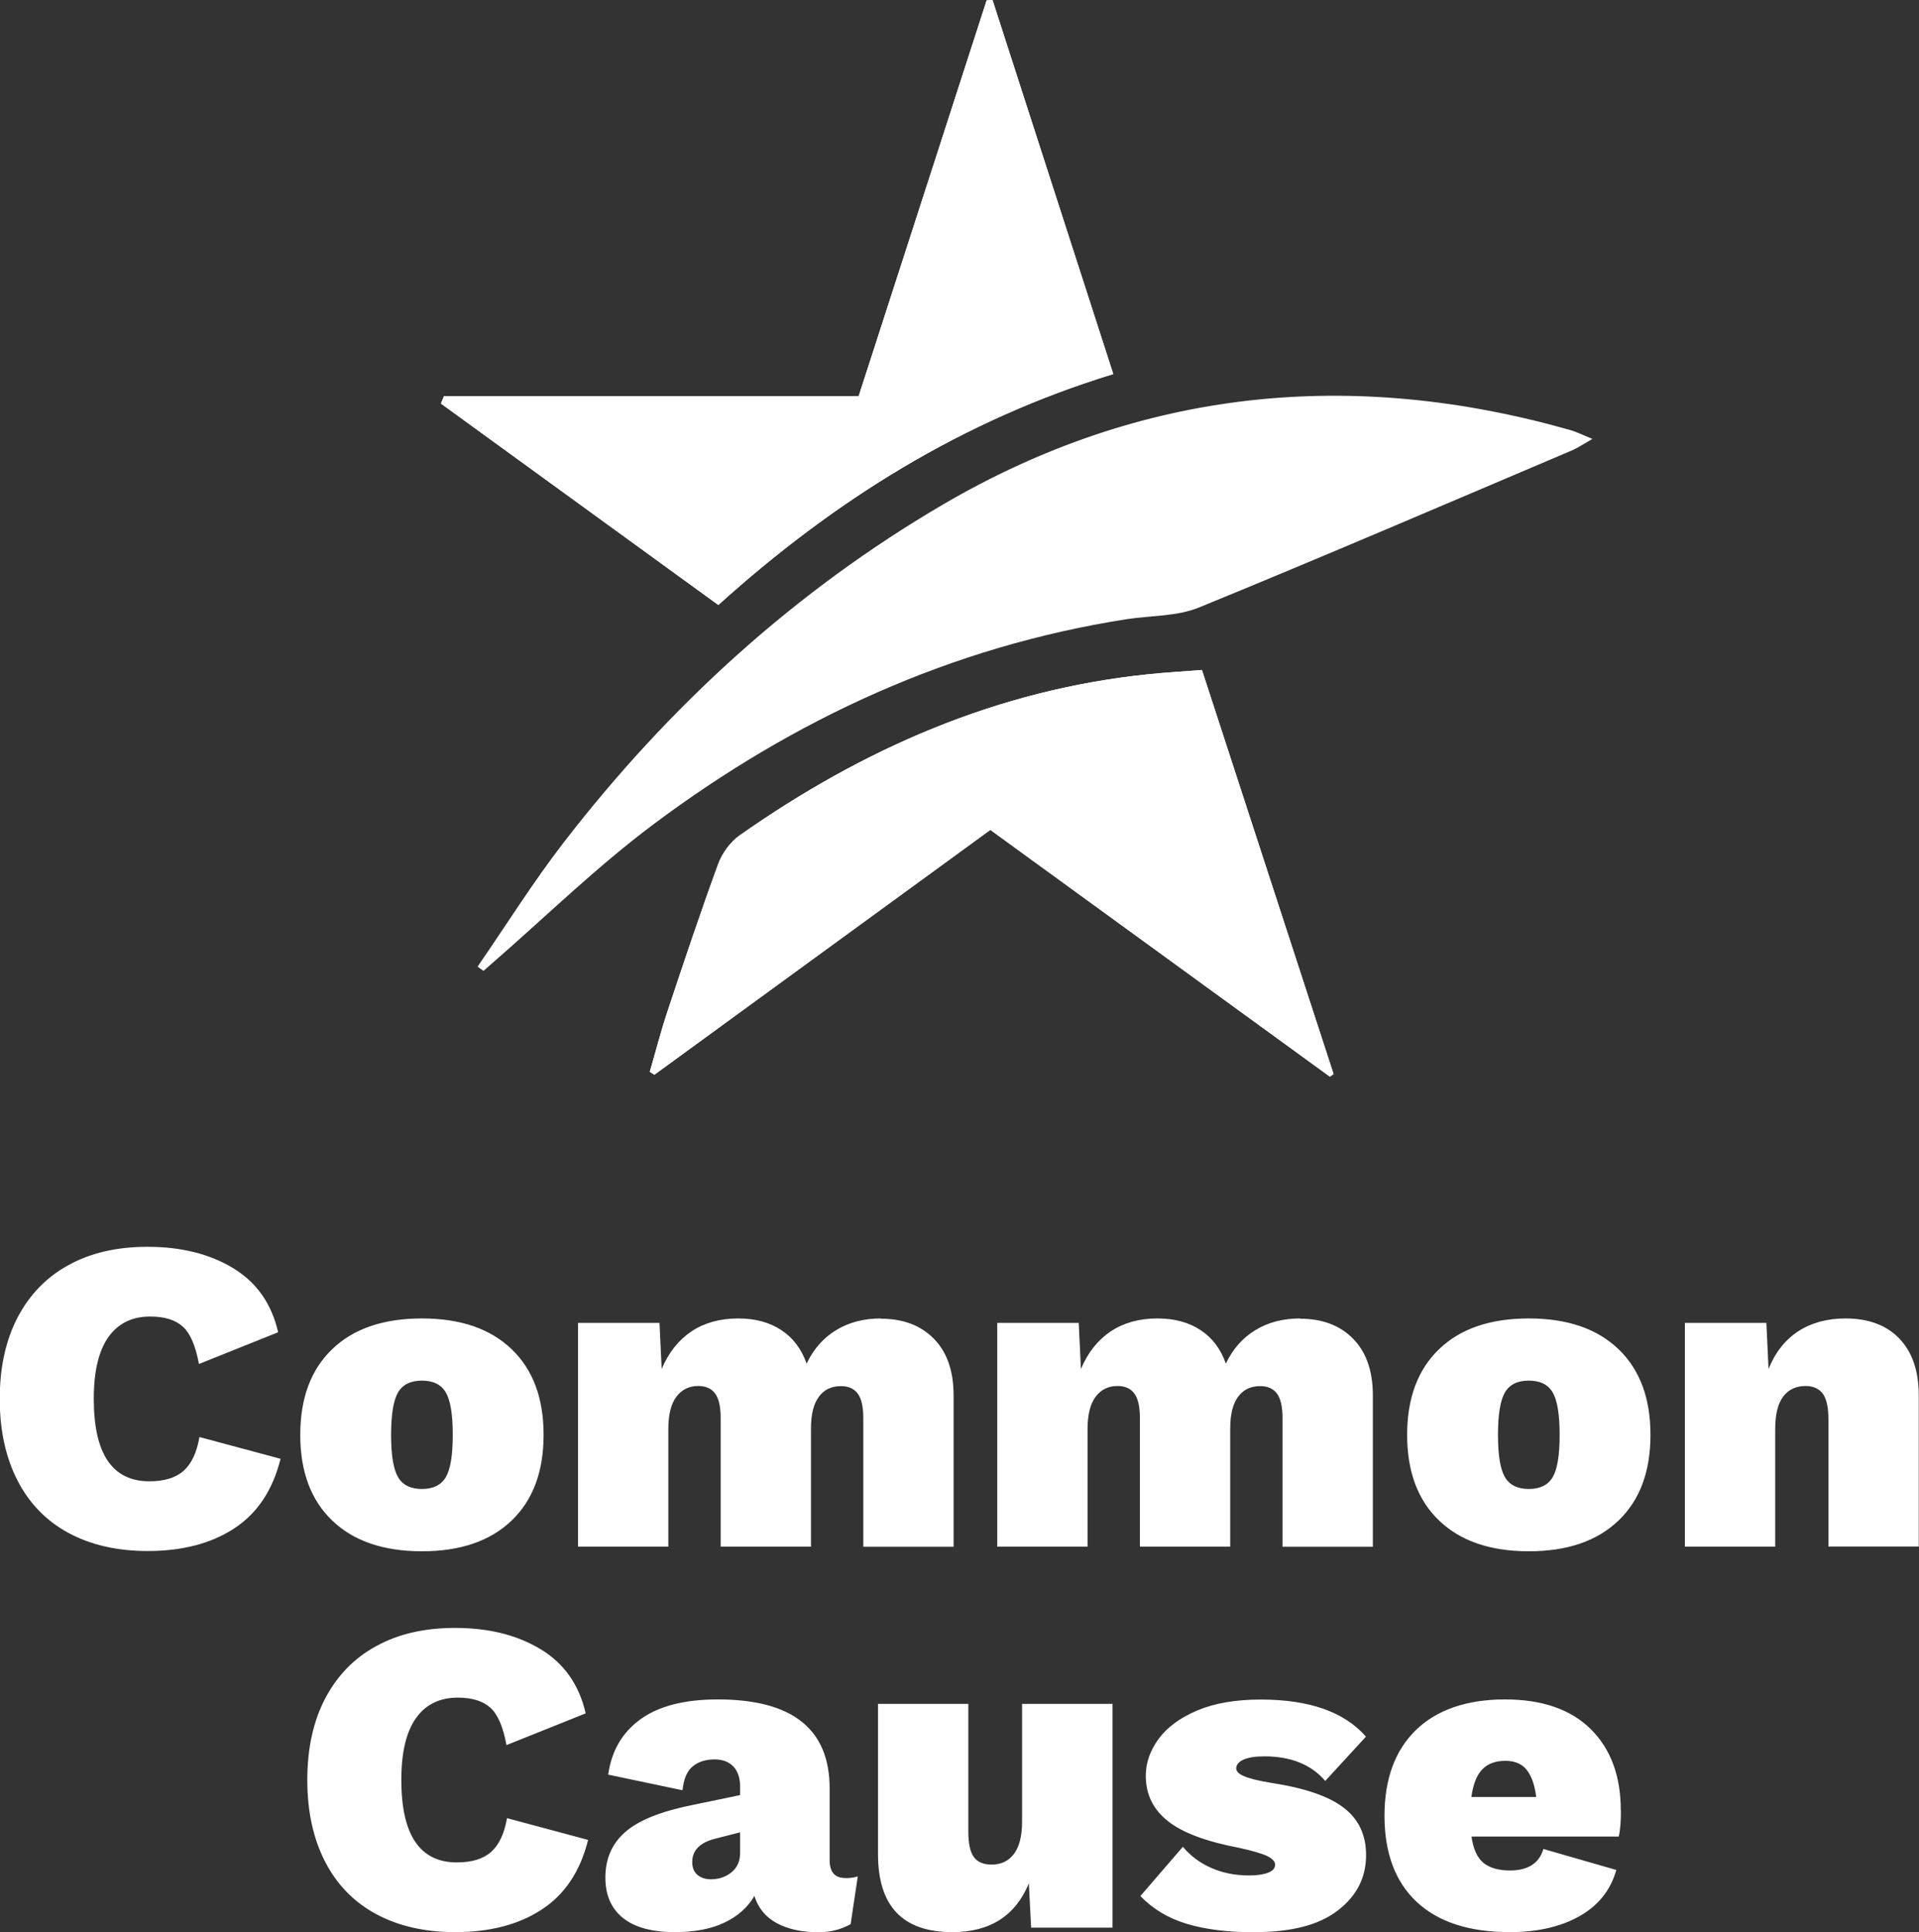
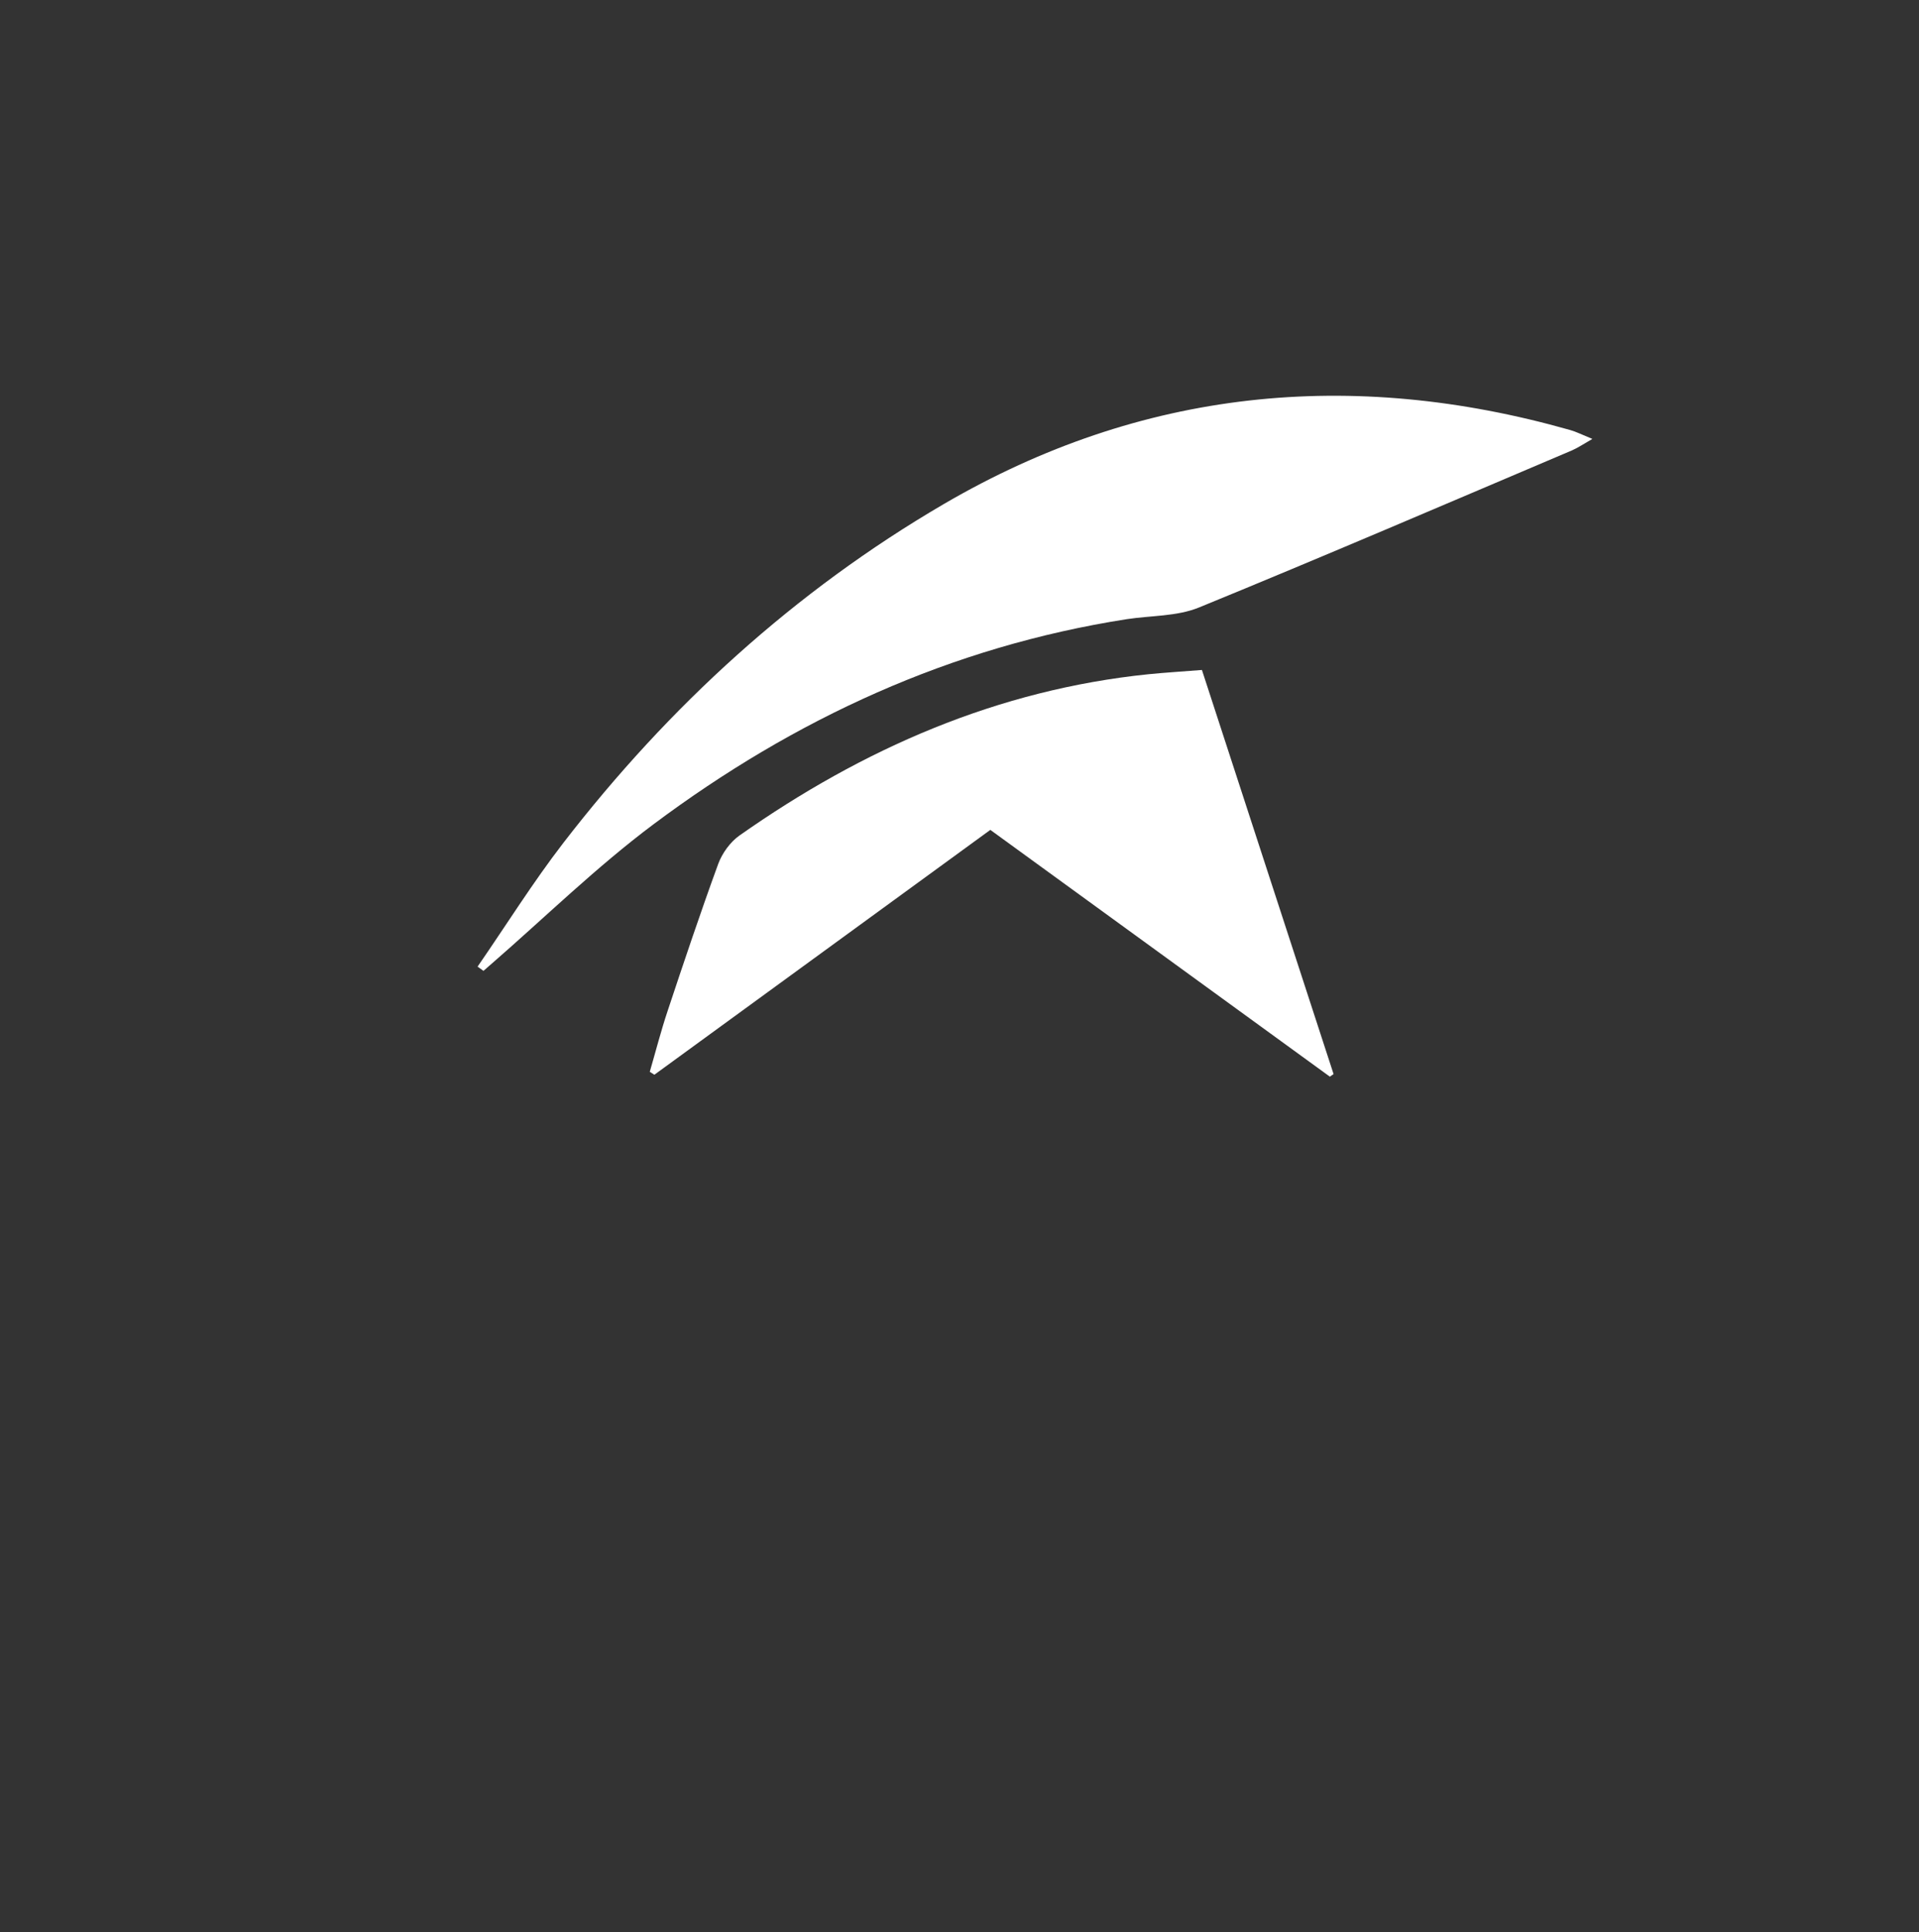
<svg xmlns="http://www.w3.org/2000/svg" id="logos" width="150" height="151.04" viewBox="0 0 150 151.04">
  <rect x="0" y="0" width="150" height="151.04" fill="#333333" stroke="none" />
  <defs>
    <style>.cls-1{fill:#fff;}</style>
  </defs>
  <path class="cls-1" d="m37.33,75.56c2.23-3.23,4.32-6.58,6.71-9.68,8.25-10.69,18.09-19.68,29.75-26.49,15.41-8.99,31.82-10.63,48.93-5.78.47.13.92.36,1.75.7-.73.42-1.16.71-1.63.91-9.7,4.12-19.38,8.28-29.13,12.27-1.72.7-3.75.62-5.64.91-13.72,2.14-25.97,7.79-37,16.04-4.45,3.33-8.45,7.25-12.66,10.91-.21.18-.41.36-.62.54-.16-.11-.31-.23-.47-.34Z" />
  <path class="cls-1" d="m77.41,64.87c8.92,6.48,17.73,12.88,26.54,19.29.1-.07.19-.13.29-.2-3.41-10.45-6.81-20.9-10.29-31.59-1.51.12-2.84.2-4.15.33-11.84,1.21-22.36,5.83-32,12.61-.72.51-1.35,1.38-1.66,2.22-1.39,3.81-2.68,7.66-3.96,11.51-.52,1.56-.93,3.16-1.39,4.74.12.08.24.15.36.23,8.67-6.32,17.34-12.64,26.26-19.14Z" />
-   <path class="cls-1" d="m34.71,30.96c-.08.2-.16.39-.24.59,7.21,5.23,14.41,10.46,21.68,15.74,9.13-8.24,19.14-14.46,30.87-18.05-3.21-9.94-6.33-19.59-9.44-29.24-.15.01-.31.02-.46.03-3.32,10.26-6.63,20.53-10,30.93h-32.42Z" />
-   <path class="cls-1" d="m77.41,64.87c-8.93,6.51-17.6,12.82-26.26,19.14-.12-.08-.24-.15-.36-.23.46-1.58.87-3.18,1.39-4.74,1.28-3.85,2.56-7.7,3.96-11.51.31-.84.94-1.71,1.66-2.22,9.65-6.78,20.16-11.4,32-12.61,1.32-.14,2.64-.21,4.15-.33,3.48,10.69,6.89,21.14,10.29,31.59-.1.07-.19.13-.29.2-8.81-6.4-17.62-12.8-26.54-19.29ZM34.47,31.55c7.21,5.23,14.41,10.46,21.68,15.74,9.13-8.24,19.14-14.46,30.87-18.05-3.21-9.94-6.33-19.59-9.44-29.24-.15.01-.31.02-.46.03-3.32,10.26-6.63,20.53-10,30.93h-32.42c-.08.2-.16.39-.24.59Zm-12.51,82.49l-6.37-1.71c-.21,1.21-.62,2.09-1.24,2.64-.62.55-1.51.82-2.68.82-2.89,0-4.34-2.15-4.34-6.44,0-2.15.38-3.75,1.14-4.83.76-1.07,1.85-1.61,3.27-1.61,1.12,0,1.97.26,2.55.79.58.52,1,1.5,1.26,2.92l6.19-2.48c-.51-2.24-1.69-3.91-3.53-5.02-1.84-1.11-4.07-1.66-6.68-1.66-2.38,0-4.43.47-6.16,1.42-1.73.94-3.05,2.31-3.99,4.09-.93,1.78-1.4,3.91-1.4,6.38s.47,4.6,1.4,6.4c.93,1.8,2.27,3.16,4,4.09,1.74.93,3.79,1.4,6.17,1.4,2.68,0,4.93-.58,6.73-1.75,1.81-1.17,3.03-2.98,3.65-5.46Zm11.02-10.98c-3.01,0-5.35.8-7.01,2.4-1.67,1.6-2.5,3.83-2.5,6.7s.83,5.1,2.5,6.7c1.67,1.6,4,2.4,7.01,2.4s5.34-.8,7.01-2.4c1.67-1.6,2.5-3.83,2.5-6.7s-.83-5.1-2.5-6.7c-1.67-1.6-4-2.4-7.01-2.4Zm0,4.86c.89,0,1.51.31,1.87.93.36.62.54,1.72.54,3.31s-.18,2.69-.54,3.3c-.36.62-.99.93-1.87.93s-1.51-.31-1.87-.93c-.36-.62-.54-1.72-.54-3.3s.18-2.69.54-3.31c.36-.62.98-.93,1.87-.93Zm35.88-4.86c-1.33,0-2.5.3-3.5.91-1,.61-1.77,1.48-2.31,2.62-.4-1.14-1.06-2.02-1.98-2.62-.92-.61-2.05-.91-3.37-.91-1.42,0-2.64.34-3.65,1.01-1.01.68-1.79,1.66-2.33,2.94l-.17-3.6h-6.37v17.49h7.06v-9.2c0-1.12.21-1.96.63-2.52.42-.56.99-.84,1.71-.84.58,0,1.02.19,1.31.58.29.38.44,1.02.44,1.91v10.07h7.06v-9.23c0-1.1.2-1.92.61-2.48.41-.56.98-.84,1.73-.84.58,0,1.02.19,1.31.58.29.38.44,1.02.44,1.91v10.07h7.06v-11.82c0-1.91-.51-3.39-1.54-4.44-1.03-1.05-2.41-1.57-4.16-1.57Zm32.77,0c-1.33,0-2.5.3-3.5.91-1,.61-1.77,1.48-2.31,2.62-.4-1.14-1.06-2.02-1.98-2.62-.92-.61-2.05-.91-3.37-.91-1.42,0-2.64.34-3.65,1.01-1.01.68-1.79,1.66-2.33,2.94l-.17-3.6h-6.37v17.49h7.06v-9.2c0-1.12.21-1.96.63-2.52.42-.56.99-.84,1.71-.84.58,0,1.02.19,1.31.58.29.38.44,1.02.44,1.91v10.07h7.06v-9.23c0-1.1.2-1.92.61-2.48.41-.56.98-.84,1.73-.84.58,0,1.02.19,1.31.58.29.38.44,1.02.44,1.91v10.07h7.06v-11.82c0-1.91-.51-3.39-1.54-4.44-1.03-1.05-2.41-1.57-4.16-1.57Zm17.87,0c-3.01,0-5.35.8-7.01,2.4-1.67,1.6-2.5,3.83-2.5,6.7s.83,5.1,2.5,6.7c1.67,1.6,4,2.4,7.01,2.4s5.34-.8,7.01-2.4c1.67-1.6,2.5-3.83,2.5-6.7s-.83-5.1-2.5-6.7c-1.67-1.6-4-2.4-7.01-2.4Zm0,4.86c.89,0,1.51.31,1.87.93.36.62.54,1.72.54,3.31s-.18,2.69-.54,3.3c-.36.62-.99.93-1.87.93s-1.51-.31-1.87-.93c-.36-.62-.54-1.72-.54-3.3s.18-2.69.54-3.31c.36-.62.98-.93,1.87-.93Zm24.76-4.86c-1.45,0-2.68.34-3.71,1.01-1.03.68-1.8,1.66-2.31,2.94l-.17-3.6h-6.37v17.49h7.06v-9.2c0-1.14.21-1.99.63-2.54.42-.55,1-.82,1.75-.82.58,0,1.03.2,1.33.59.3.4.45,1.07.45,2.03v9.93h7.06v-11.82c0-1.91-.51-3.39-1.52-4.44-1.01-1.05-2.42-1.57-4.21-1.57Zm-98.26,40.77l-6.37-1.71c-.21,1.21-.62,2.09-1.24,2.64-.62.55-1.51.82-2.68.82-2.89,0-4.34-2.15-4.34-6.44,0-2.15.38-3.75,1.14-4.83.76-1.07,1.85-1.61,3.27-1.61,1.12,0,1.97.26,2.55.79.58.52,1,1.5,1.26,2.92l6.19-2.48c-.51-2.24-1.69-3.91-3.53-5.02-1.84-1.11-4.07-1.66-6.68-1.66-2.38,0-4.43.47-6.16,1.42-1.73.94-3.05,2.31-3.99,4.09-.93,1.78-1.4,3.91-1.4,6.38s.47,4.6,1.4,6.4c.93,1.8,2.27,3.16,4,4.09,1.74.93,3.79,1.4,6.17,1.4,2.68,0,4.93-.58,6.73-1.75,1.81-1.17,3.03-2.98,3.65-5.46Zm20.07,2.97c-.82,0-1.22-.47-1.22-1.4v-5.6c0-4.64-2.91-6.96-8.74-6.96-2.59,0-4.6.51-6.03,1.54-1.43,1.03-2.28,2.47-2.54,4.34l5.81,1.22c.09-.89.36-1.51.8-1.87.44-.36,1.01-.54,1.71-.54.63,0,1.12.19,1.47.56s.52.9.52,1.57v.66l-3.71.77c-2.45.49-4.2,1.19-5.25,2.1s-1.57,2.1-1.57,3.57c0,1.38.46,2.43,1.38,3.17.92.73,2.27,1.1,4.04,1.1,1.56,0,2.86-.25,3.9-.75,1.04-.5,1.81-1.19,2.33-2.08.28.93.86,1.64,1.73,2.12s1.98.72,3.31.72c.89,0,1.71-.21,2.48-.63l.56-3.74c-.26.09-.58.14-.98.14Zm-10.49.1c-.44,0-.8-.12-1.07-.35-.27-.23-.4-.57-.4-1.01,0-.91.61-1.52,1.82-1.82l1.92-.49v1.61c0,.65-.23,1.16-.68,1.52-.45.36-.99.54-1.59.54Zm24.31-13.71v9.2c0,1.12-.21,1.96-.63,2.52-.42.56-1,.84-1.75.84-.63,0-1.09-.19-1.38-.58-.29-.38-.44-1.04-.44-1.98v-10h-7.06v11.75c0,4.06,1.93,6.09,5.81,6.09,2.94,0,4.93-1.27,5.98-3.81l.18,3.46h6.36v-17.49h-7.06Zm18.19,17.84c2.87,0,5.04-.56,6.5-1.7,1.47-1.13,2.2-2.57,2.2-4.32,0-1.59-.59-2.83-1.77-3.72-1.18-.9-3.08-1.54-5.72-1.94-.96-.16-1.64-.33-2.05-.51-.41-.17-.61-.38-.61-.61,0-.28.19-.51.56-.68s.92-.26,1.64-.26c2.07,0,3.66.64,4.76,1.92l3.18-3.46c-1.68-1.93-4.42-2.9-8.22-2.9-1.98,0-3.64.29-4.98.86-1.34.57-2.34,1.31-3.01,2.22-.66.91-1,1.87-1,2.87,0,1.45.57,2.62,1.7,3.53,1.13.91,2.98,1.61,5.54,2.1,1.07.23,1.82.45,2.24.65.42.2.63.43.63.68,0,.28-.19.49-.56.63-.37.14-.86.21-1.47.21-1.07,0-2.05-.19-2.94-.58-.89-.38-1.63-.94-2.24-1.66l-3.32,3.85c.96,1,2.16,1.73,3.62,2.17,1.46.44,3.22.66,5.3.66Zm28.61-9.51c0-2.68-.78-4.8-2.34-6.35-1.56-1.55-3.8-2.33-6.72-2.33s-5.3.79-6.94,2.38c-1.64,1.59-2.47,3.82-2.47,6.72s.84,5.16,2.52,6.73,4.1,2.36,7.27,2.36c2.14,0,3.96-.41,5.44-1.24,1.48-.83,2.44-2.03,2.89-3.62l-5.7-1.64c-.33,1.12-1.2,1.68-2.62,1.68-.89,0-1.57-.2-2.06-.59-.49-.4-.8-1.08-.94-2.06h11.51c.12-.51.17-1.19.17-2.03Zm-9.02-3.88c.72,0,1.28.23,1.66.7.38.47.63,1.18.75,2.13h-5.07c.14-1,.42-1.73.86-2.17.43-.44,1.03-.66,1.8-.66Z" />
</svg>